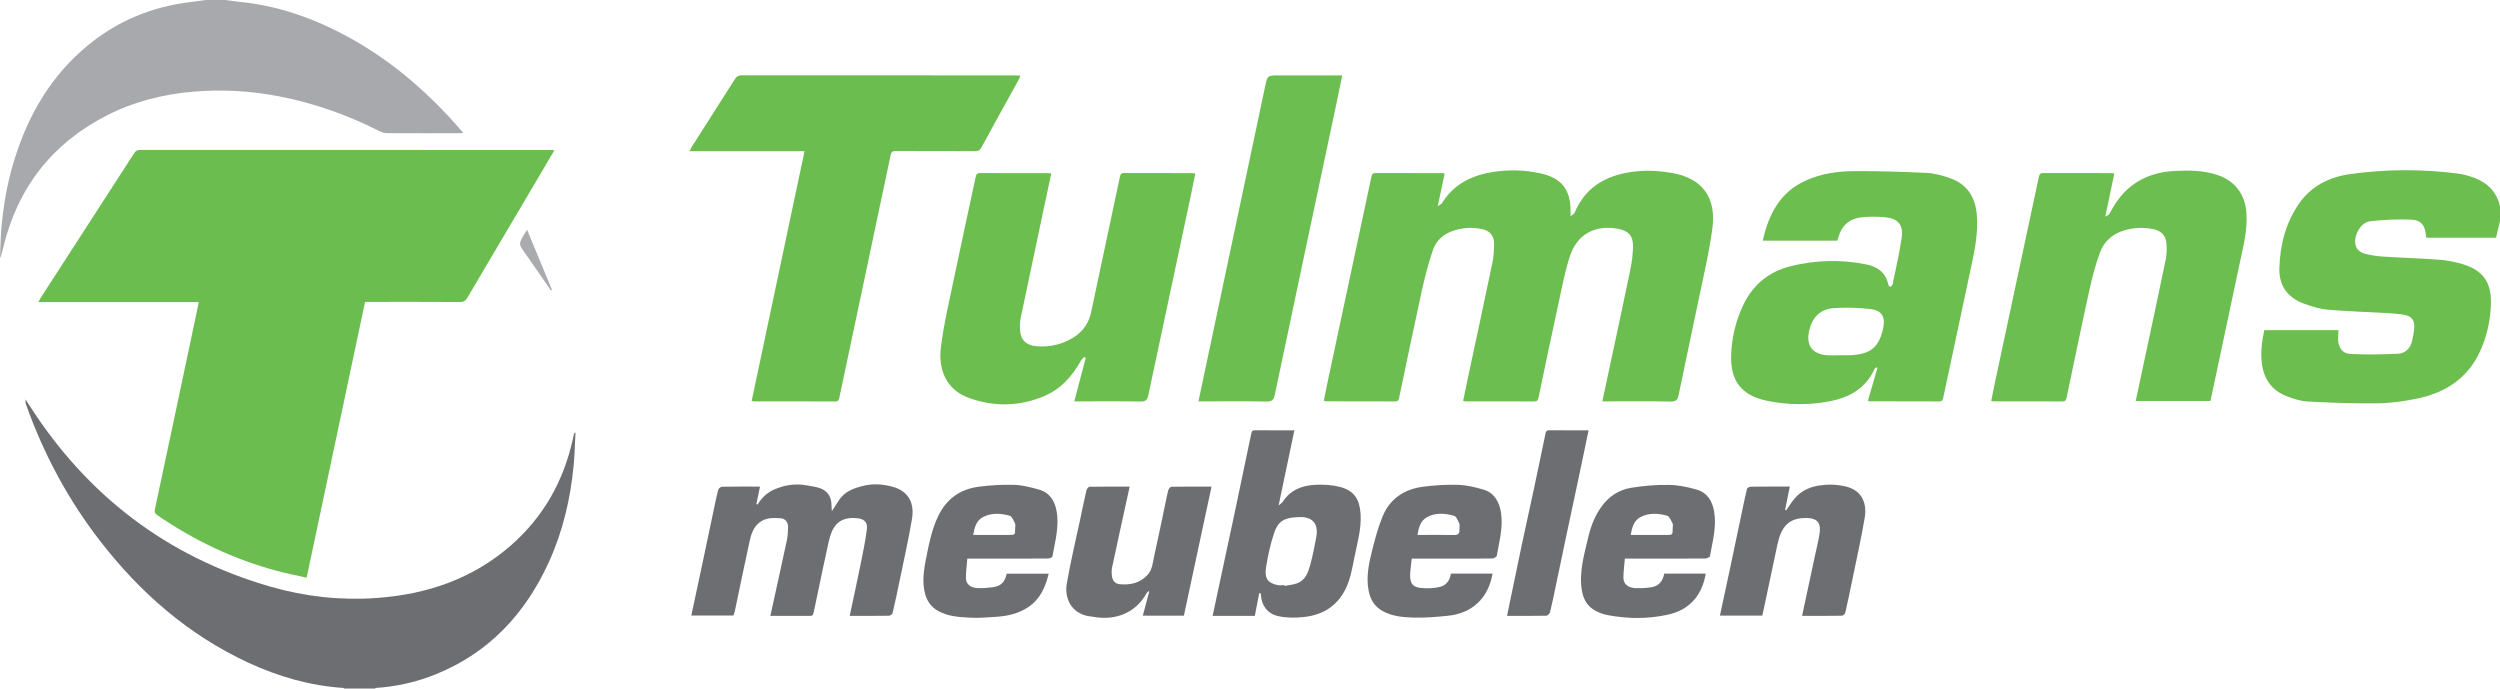
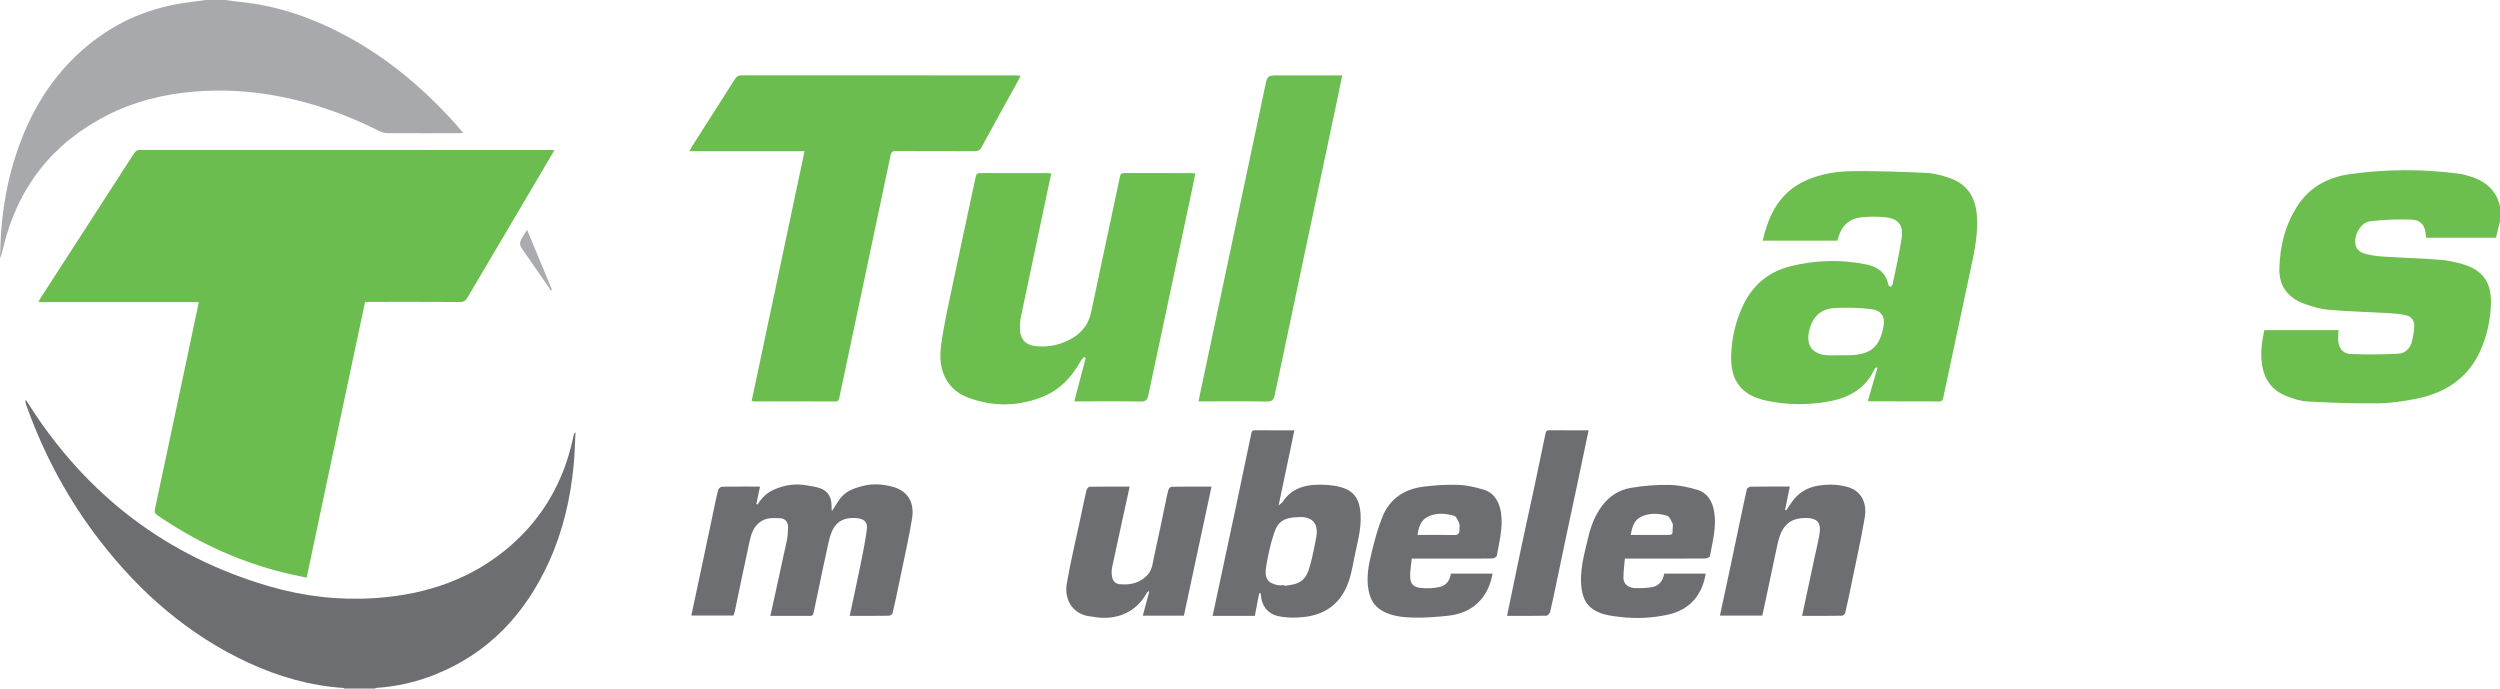
<svg xmlns="http://www.w3.org/2000/svg" version="1.1" id="Laag_1" x="0px" y="0px" viewBox="0 0 2533 698" style="enable-background:new 0 0 2533 698;" xml:space="preserve">
  <style type="text/css">
	.st0{fill:#6CBE4F;}
	.st1{fill:#A7A9AC;}
	.st2{fill:#ACADAF;}
	.st3{fill:#6CBD4F;}
	.st4{fill:#6CBE50;}
	.st5{fill:#6D6E71;}
	.st6{fill:#AAABAE;}
</style>
  <path class="st0" d="M2533,224c-1.34,5.59-2.69,11.17-4.05,16.84c-23.63,0-47.07,0-70.57,0c-0.17-0.65-0.38-1.1-0.41-1.56  c-0.56-10.65-4.77-16.43-15.21-16.79c-13.74-0.47-27.63,0.1-41.29,1.67c-10.44,1.2-18.31,16.88-13.98,26.5  c1.19,2.64,4.52,5.19,7.37,6.01c6.02,1.73,12.34,2.82,18.6,3.23c19.27,1.26,38.6,1.78,57.86,3.22c7.9,0.59,15.87,2.17,23.48,4.41  c20.63,6.04,29.55,18.31,29.03,39.79c-0.41,16.96-4.02,33.36-11.12,48.82c-12.49,27.23-35.01,41.68-63.33,47.62  c-13.13,2.75-26.67,4.7-40.05,4.88c-23.78,0.32-47.61-0.62-71.37-1.85c-7.14-0.37-14.39-2.79-21.15-5.41  c-14.99-5.82-23.07-17.22-25.1-33.2c-1.45-11.42,0.08-22.49,2.46-33.68c25.26,0,50.2,0,75.24,0c-0.17,3.22-0.49,6.18-0.45,9.13  c0.12,8.26,4.3,14.61,12.38,15c16.06,0.77,32.21,0.52,48.27-0.23c7.65-0.35,12.67-5.66,14.4-13.26c1.06-4.67,1.96-9.47,2.13-14.23  c0.21-6.24-2.75-10.28-8.84-11.62c-5.81-1.27-11.84-1.71-17.8-2.05c-20.27-1.18-40.58-1.71-60.79-3.45  c-8.16-0.7-16.33-3.26-24.1-6.06c-16.47-5.94-25.64-17.96-25.16-35.68c0.64-23.69,6.3-46.17,20.04-65.92  c12.5-17.97,30.88-26.83,51.8-29.77c36.77-5.16,73.7-5.19,110.57-0.33c2.14,0.28,4.24,0.84,6.34,1.37  c17.19,4.37,30.51,13.01,34.79,31.58C2533,214,2533,219,2533,224z" />
  <path class="st1" d="M228.33,0c4.87,0.63,9.73,1.39,14.61,1.88c39.55,3.92,76.1,17.06,110.71,36.06  c38.02,20.87,71.07,48.09,100.64,79.65c4.99,5.33,9.69,10.93,15.09,17.04c-2.14,0.16-3.51,0.35-4.88,0.35c-24,0.02-48,0.07-72-0.07  c-2.54-0.01-5.32-0.65-7.58-1.8c-32.68-16.59-66.88-28.78-102.91-35.64c-28.42-5.41-57.05-7.05-85.93-4.6  c-30.65,2.6-60,9.92-87.48,23.91C52.86,145.15,17.96,190.01,3.28,250.72c-0.89,3.68-1.59,7.4-3.28,11.04  c0.48-10.63,0.55-21.29,1.51-31.88c1.96-21.54,5.62-42.8,11.72-63.6c13-44.34,34.45-83.67,69.26-114.75  c29.82-26.63,64.7-42.84,104.34-48.6c7.16-1.04,14.33-1.96,21.5-2.93C214.99,0,221.66,0,228.33,0z" />
-   <path class="st2" d="M348.37,698c0.15-0.33,0.13-0.64-0.05-0.95c10.71,0,21.41,0,32.12,0c-0.19,0.31-0.2,0.62-0.05,0.95  C369.71,698,359.04,698,348.37,698z" />
+   <path class="st2" d="M348.37,698c0.15-0.33,0.13-0.64-0.05-0.95c10.71,0,21.41,0,32.12,0c-0.19,0.31-0.2,0.62-0.05,0.95  C369.71,698,359.04,698,348.37,698" />
  <path class="st3" d="M561.77,152.14c-8.21,13.92-16.03,27.21-23.88,40.5c-21.43,36.26-42.9,72.49-64.23,108.81  c-1.88,3.2-3.8,4.58-7.74,4.56c-30-0.21-60-0.11-90-0.11c-1.82,0-3.65,0-6.03,0c-19.69,92.94-39.35,185.74-59.2,279.42  c-10.1-2.28-20-4.18-29.72-6.78c-43.69-11.66-83.93-30.79-121.21-56.29c-2.45-1.67-3.5-2.99-2.78-6.37  c14.74-68.95,29.29-137.93,43.86-206.91c0.17-0.8,0.26-1.62,0.46-2.88c-53.97,0-107.73,0-162.38,0c1.03-1.93,1.6-3.2,2.35-4.37  c31.55-48.8,63.13-97.59,94.62-146.42c1.5-2.33,3.01-3.4,5.93-3.4c139,0.08,278,0.07,417.01,0.07  C559.48,151.98,560.14,152.05,561.77,152.14z" />
-   <path class="st4" d="M1623.49,406.68c3.37-15.77,6.55-30.69,9.74-45.62c6.31-29.6,12.76-59.17,18.83-88.82  c1.5-7.3,2.3-14.83,2.49-22.28c0.28-10.9-4.56-16.22-15.2-18.16c-23.19-4.23-41.42,5.41-48.74,27.82  c-5.19,15.89-8.23,32.52-11.8,48.91c-6.83,31.36-13.4,62.77-19.94,94.19c-0.57,2.73-1.32,4.04-4.37,4.03  c-23.17-0.1-46.34-0.06-69.5-0.08c-0.64,0-1.29-0.21-2.56-0.43c1.56-7.57,3.06-15,4.64-22.42c8.33-39.03,16.78-78.04,24.91-117.11  c1.34-6.46,1.81-13.2,1.83-19.81c0.02-8.17-4.34-13.14-12.2-14.78c-10.33-2.16-20.58-1.49-30.5,2.16  c-9.26,3.4-16.25,9.93-19.32,19.08c-4.42,13.19-8.03,26.71-11.02,40.3c-8,36.38-15.51,72.87-23.16,109.32  c-0.5,2.39-1.25,3.78-4.15,3.77c-23.33-0.12-46.67-0.08-70-0.11c-0.48,0-0.96-0.22-2.19-0.52c1.16-5.78,2.25-11.57,3.48-17.34  c14.94-69.92,29.91-139.84,44.77-209.78c0.56-2.62,1.43-3.67,4.16-3.66c22.67,0.08,45.34,0.06,68,0.08c0.48,0,0.96,0.2,2.04,0.43  c-2.23,10.51-4.45,20.99-6.99,32.97c2.1-1.4,3.63-1.89,4.26-2.93c11.72-19.07,29.77-28.07,50.98-31.52  c16.06-2.62,32.27-2.31,48.2,1.13c23.19,5,32.31,17.54,31.06,43.53c1.92-1.5,3.56-2.12,4.03-3.24  c12.21-29.25,36.59-40.07,65.8-42.45c10.83-0.88,22.06,0.01,32.8,1.87c31.68,5.47,45.27,25.49,41.09,56.43  c-3.64,26.97-10.16,53.56-15.65,80.26c-6.06,29.48-12.52,58.88-18.52,88.37c-1,4.94-2.69,6.67-8.01,6.57  c-20.99-0.38-42-0.16-63-0.16C1627.95,406.68,1626.14,406.68,1623.49,406.68z" />
  <path class="st3" d="M761.59,406.18c17.84-84.26,35.64-168.32,53.56-252.95c-39.11,0-77.53,0-116.66,0  c1.02-1.89,1.62-3.19,2.38-4.39c14.59-22.9,29.23-45.75,43.73-68.7c1.7-2.7,3.51-3.83,6.78-3.83c92.69,0.09,185.39,0.07,278.08,0.08  c1.29,0,2.58,0.16,4.58,0.3c-0.9,1.89-1.5,3.34-2.25,4.7c-12.54,22.75-25.15,45.45-37.58,68.26c-1.52,2.79-3.32,3.49-6.3,3.48  c-26.67-0.11-53.35-0.01-80.02-0.13c-3.39-0.02-4.8,0.73-5.57,4.4c-17.17,81.71-34.53,163.38-51.81,245.07  c-0.51,2.43-0.88,4.3-4.2,4.29c-27.51-0.12-55.02-0.07-82.52-0.09C763.17,406.66,762.56,406.4,761.59,406.18z" />
  <path class="st5" d="M380.43,697.05c-10.71,0-21.41,0-32.12,0c-33.99-2.2-66.14-11.45-96.9-25.72  c-60.57-28.12-109.35-70.72-149.94-123.14c-32.37-41.8-57.09-87.83-74.81-137.62c-0.6-1.69-1.08-3.42-0.64-5.7  c1.06,1.66,2.13,3.31,3.19,4.97c58.65,91.95,139.76,154.22,244.8,184.55c34.99,10.1,70.88,14.07,107.27,11.5  c51-3.6,97.5-19.23,136.53-53.42c32.93-28.85,53.28-65.15,62.65-107.77c0.39-1.79,0.74-3.59,1.17-5.36c0.06-0.24,0.45-0.4,1.47-1.26  c-0.62,11.63-0.81,22.6-1.86,33.49c-3.26,33.84-10.88,66.65-25.01,97.7c-23.85,52.4-60.54,92.02-114.72,113.93  C421.92,691.13,401.53,695.7,380.43,697.05z" />
  <path class="st0" d="M1892.56,406.09c3.27-11.31,6.47-22.36,9.67-33.4c-0.35-0.17-0.7-0.34-1.06-0.51c-0.65,0.57-1.6,1.01-1.92,1.72  c-8.98,19.87-25.81,29.03-46.02,32.8c-20.81,3.89-41.8,3.73-62.56-0.56c-26.1-5.4-37.56-19.91-36.67-46.55  c0.56-16.77,4.32-32.96,11.21-48.32c9.67-21.55,25.86-35.69,48.81-41.48c25.54-6.44,51.4-7.04,77.21-1.82  c11.13,2.25,19.56,8.29,21.98,20.42c0.18,0.91,1.29,1.63,1.97,2.44c0.81-0.87,2.16-1.63,2.36-2.63c3.24-15.79,7.03-31.51,9.26-47.45  c1.85-13.21-3.95-19.55-17.44-20.71c-7.57-0.65-15.31-0.66-22.87,0.07c-12.11,1.18-20.18,7.92-23.69,19.76  c-0.38,1.27-0.79,2.54-1.26,4.01c-24.98,0-49.93,0-75.53,0c5.99-26.58,17.21-48.94,43.34-60.84c15.61-7.11,32.33-9.54,49.15-9.65  c24.62-0.15,49.28,0.63,73.88,1.82c7.83,0.38,15.77,2.7,23.25,5.28c17.33,5.99,25.74,19.05,27.27,36.96  c1.57,18.34-2.12,36.09-5.93,53.85c-9.4,43.73-18.72,87.47-27.98,131.23c-0.54,2.56-0.98,4.24-4.21,4.22  c-23.5-0.13-46.99-0.1-70.49-0.13C1893.97,406.61,1893.66,406.43,1892.56,406.09z M1863.86,360.01c0-0.04,0-0.07,0-0.11  c3.99,0,7.99,0.21,11.97-0.04c19.92-1.22,27.99-8.16,32.26-27.5c2.37-10.76-1.34-17.82-12.28-19.14  c-12.27-1.49-24.83-1.82-37.17-1.08c-14.12,0.85-22.24,8.92-25.52,22.63c-3.62,15.16,3.15,24.32,18.78,25.2  C1855.87,360.2,1859.87,360.01,1863.86,360.01z" />
-   <path class="st4" d="M2017.51,406.21c1.19-5.93,2.29-11.75,3.53-17.55c14.91-69.76,29.86-139.52,44.7-209.3  c0.58-2.71,1.31-4.05,4.38-4.04c23.17,0.11,46.34,0.06,69.51,0.08c0.64,0,1.28,0.22,2.58,0.46c-2.97,14.16-5.9,28.19-9.15,43.68  c2.14-1.31,3.22-1.65,3.76-2.37c1.08-1.46,1.91-3.12,2.79-4.73c13.89-25.31,35.65-37.86,64.13-39.26  c14.17-0.7,28.31-0.58,42.06,3.81c18.5,5.9,29.01,19.68,30.3,39.08c1.14,17.09-3.19,33.37-6.65,49.79  c-9.44,44.75-18.98,89.47-28.48,134.2c-0.41,1.95-0.86,3.89-1.38,6.21c-25.1,0-50.14,0-75.68,0c3.18-14.9,6.33-29.66,9.48-44.42  c6.99-32.86,14.11-65.69,20.85-98.59c1.12-5.44,1.21-11.26,0.75-16.82c-0.66-8.11-5.4-12.68-13.66-14.34  c-9.82-1.97-19.58-1.47-29.15,1.37c-11.8,3.49-20.44,11.2-24.55,22.48c-4.48,12.27-7.81,25.05-10.63,37.83  c-7.98,36.21-15.46,72.54-23.05,108.84c-0.54,2.59-1.18,4.15-4.34,4.13c-23.17-0.12-46.34-0.07-69.51-0.09  C2019.46,406.66,2018.81,406.44,2017.51,406.21z" />
  <path class="st0" d="M1065.12,175.77c-2.43,11.41-4.74,22.26-7.04,33.12c-7.96,37.58-15.94,75.15-23.81,112.74  c-0.68,3.23-0.83,6.61-0.86,9.92c-0.12,12.39,5.48,18.53,17.86,19.35c12.8,0.85,24.82-1.96,35.83-8.65  c9.74-5.92,15.96-14.41,18.35-25.62c9.73-45.7,19.48-91.4,29.17-137.11c0.52-2.47,1.01-4.22,4.28-4.2  c23.17,0.13,46.33,0.08,69.5,0.1c0.65,0,1.29,0.21,2.69,0.45c-1.61,7.86-3.13,15.61-4.78,23.34c-14.28,67-28.61,133.99-42.78,201.02  c-1.01,4.78-2.57,6.74-7.98,6.63c-20.33-0.41-40.66-0.16-61-0.16c-1.81,0-3.63,0-6.09,0c3.96-15,7.79-29.5,11.61-44  c-0.55-0.34-1.1-0.69-1.66-1.03c-1.15,1.36-2.57,2.58-3.42,4.11c-8.78,15.67-20.4,28.55-37.2,35.63  c-24.84,10.45-50.4,10.92-75.59,1.97c-22.84-8.12-31.86-27.83-28.85-51.82c2.95-23.53,8.5-46.75,13.34-70.01  c7.08-34.02,14.59-67.96,21.8-101.95c0.61-2.86,1.44-4.28,4.75-4.26c22.83,0.14,45.67,0.07,68.5,0.09  C1062.57,175.4,1063.38,175.57,1065.12,175.77z" />
  <path class="st4" d="M1359.97,76.38c-1.93,9.36-3.7,18.11-5.55,26.83c-20.96,98.9-41.97,197.79-62.79,296.72  c-1.07,5.06-2.6,7.04-8.24,6.93c-20.99-0.42-42-0.17-63-0.17c-1.8,0-3.6,0-6.11,0c2.04-9.67,3.95-18.73,5.87-27.79  c20.53-96.95,41.07-193.9,61.57-290.86c2.46-11.64,2.36-11.66,14.17-11.66c19.33,0,38.67,0,58,0  C1355.69,76.38,1357.49,76.38,1359.97,76.38z" />
  <path class="st5" d="M770.04,493c-1.27,6.09-2.47,11.86-3.67,17.63c0.4,0.21,0.81,0.41,1.21,0.62c4.02-6.86,9.5-12.02,16.68-15.2  c10.94-4.86,22.29-6.42,34.1-4.13c3.98,0.77,8.07,1.26,11.91,2.52c8.8,2.88,12.37,9.51,12.25,18.46c-0.02,1.27,0.14,2.53,0.28,5.06  c2.78-4.26,4.97-7.51,7.04-10.82c5.89-9.44,15.59-12.64,25.5-15.03c9.6-2.31,19.38-1.49,28.83,1.01  c17.17,4.55,22.33,17.65,19.89,32.4c-3.47,21.05-8.27,41.88-12.56,62.79c-2.26,11.01-4.56,22.02-7.13,32.96  c-0.27,1.14-2.45,2.59-3.77,2.61c-13.16,0.19-26.32,0.12-39.68,0.12c3.7-17.45,7.48-34.62,10.96-51.84  c2.42-11.98,4.95-23.99,6.45-36.1c0.93-7.53-3.31-10.61-10.99-11.13c-19.26-1.31-24.64,10.42-27.76,24.21  c-4.04,17.8-7.62,35.69-11.4,53.55c-1.22,5.74-2.48,11.46-3.66,17.21c-0.44,2.14-0.66,4.16-3.7,4.14  c-13.32-0.08-26.64-0.03-40.3-0.03c5.67-25.83,11.33-51.24,16.76-76.69c0.92-4.31,1.03-8.83,1.19-13.26  c0.17-4.62-2.81-8.63-7.23-8.91c-7.7-0.48-15.48-0.99-22.15,4.55c-5.81,4.82-7.98,11.47-9.47,18.22  c-5.28,23.86-10.12,47.82-15.17,71.73c-0.3,1.4-0.92,2.73-1.37,4.05c-14.22,0-28.3,0-42.64,0c3.84-18.02,7.63-35.69,11.38-53.36  c3.92-18.49,7.79-36.99,11.7-55.48c1.32-6.22,2.5-12.47,4.18-18.59c0.37-1.34,2.54-3.09,3.91-3.11  C744.23,492.9,756.9,493,770.04,493z" />
  <path class="st5" d="M1311.47,436c-5.32,25.37-10.49,50.01-15.98,76.17c2.17-1.95,3.6-2.78,4.4-4.02  c7.58-11.69,19.26-16.18,32.22-16.92c8.61-0.49,17.66,0.04,25.95,2.25c14.43,3.84,19.63,12.93,20.5,27.64  c0.88,14.89-3.39,29.19-6.28,43.63c-2.3,11.49-4.16,23.15-9.78,33.64c-8.74,16.3-22.66,24.62-40.91,26.72  c-8.93,1.03-17.59,1.01-26.42-0.82c-11.41-2.37-17.15-11.74-17.56-21.16c-0.03-0.64-0.2-1.27-0.3-1.9c-0.5-0.1-1-0.19-1.49-0.29  c-1.45,7.55-2.9,15.11-4.43,23.06c-7.23,0-14.37,0-21.51,0c-6.98,0-13.96,0-21.26,0c7.72-36.07,15.38-71.71,22.96-107.36  c5.41-25.49,10.71-51,16.04-76.5c0.44-2.13,0.63-4.18,3.68-4.17C1284.61,436.05,1297.92,436,1311.47,436z M1301.37,592.85  c0.05,0.28,0.09,0.55,0.14,0.83c4.29-0.87,8.78-1.19,12.82-2.72c8.3-3.13,11.08-10.88,13.17-18.46c2.51-9.08,4.23-18.39,6.06-27.65  c2.19-11.1-1.3-18.26-10.16-20.42c-3.15-0.77-6.61-0.54-9.91-0.39c-12.49,0.58-18.71,4.56-22.43,15.61  c-3.77,11.2-6.32,22.92-8.23,34.61c-1.91,11.66,1.63,16.49,11.59,18.53C1296.64,593.24,1299.05,592.85,1301.37,592.85z" />
-   <path class="st5" d="M980.08,566c-0.52,6.86-1.49,13.51-1.38,20.14c0.1,5.95,5.11,9.64,12.6,9.78c4.92,0.09,9.9-0.27,14.77-0.97  c8.16-1.16,12.23-5.37,13.91-13.74c14.08,0,28.18,0,42.56,0c-3.25,13.66-8.6,25.69-20.47,33.76c-9.74,6.62-20.82,9.16-32.32,9.96  c-9.08,0.64-18.24,1.39-27.29,0.89c-10.87-0.6-21.88-1.23-31.87-6.76c-8.32-4.6-12.37-11.73-14.07-20.73  c-2.48-13.11,0.45-25.75,2.96-38.46c2.5-12.65,5.47-25.13,11.05-36.87c8.27-17.41,22.2-27.37,41-29.83  c11.91-1.56,24.07-2.3,36.06-1.91c8.5,0.28,17.07,2.51,25.33,4.86c10.52,3,15.68,11.29,17.58,21.52c2.91,15.72-1.52,30.92-4.18,46.2  c-0.17,0.96-3.09,2.05-4.74,2.06c-21.17,0.14-42.34,0.09-63.5,0.09C992.42,566,986.77,566,980.08,566z M986.02,542  c12.09,0,24.04,0,35.99,0c6.53,0,6.53-0.01,6.55-6.72c0.01-1.66,0.56-3.6-0.12-4.92c-1.47-2.88-3.07-7.15-5.48-7.83  c-8.72-2.47-17.86-3.09-26.39,1.04C989.15,527.17,987.4,534.43,986.02,542z" />
  <path class="st5" d="M1430.4,566c-0.6,5.75-1.47,11.09-1.65,16.46c-0.35,10.6,4.63,12.74,12,13.36c5.85,0.5,12.01,0.22,17.72-1.06  c6.73-1.51,10.65-6.61,11.55-13.61c14.31,0,28.28,0,42.28,0c-4.41,24.91-20.53,40.27-45.45,42.76c-11.48,1.15-23.08,2.21-34.58,1.84  c-10.67-0.34-21.52-1.17-31.38-6.63c-8.51-4.71-12.56-11.89-14.27-21.1c-2.45-13.14,0.08-25.88,3.17-38.43  c3.02-12.28,6.28-24.65,11.06-36.32c7.39-18.03,22.09-27.72,41.12-30.13c11.76-1.49,23.74-2.3,35.57-1.89  c8.67,0.3,17.46,2.39,25.82,4.92c10.75,3.25,15.83,12.57,17.46,23.25c2.28,15-1.78,29.28-4.29,43.73c-0.2,1.18-3,2.68-4.62,2.71  c-12.33,0.23-24.67,0.12-37,0.12C1460.4,566,1445.91,566,1430.4,566z M1436.17,542c12.62,0,24.74-0.2,36.85,0.1  c4.49,0.11,5.92-1.64,5.69-5.72c-0.11-1.99,0.59-4.26-0.16-5.91c-1.32-2.93-2.98-7.24-5.35-7.9c-9.22-2.55-18.94-3.39-27.68,1.62  C1439.07,527.88,1437.34,534.84,1436.17,542z" />
  <path class="st5" d="M1646.3,566c-0.53,6.65-1.4,12.99-1.45,19.32c-0.05,6.48,4.91,10.51,12.82,10.6  c5.42,0.06,10.95-0.06,16.26-1.06c7.19-1.36,11-6.52,12.27-13.71c14.08,0,28.05,0,42.04,0c-3.53,21.42-15.79,36.72-38.43,41.64  c-15.65,3.4-31.58,4.27-47.67,2.38c-8.67-1.02-17.12-1.86-25.05-6.02c-8.66-4.53-12.86-11.78-14.35-21  c-3.01-18.67,2.38-36.37,6.57-54.16c2.55-10.83,6.52-21.11,13.08-30.36c7.53-10.63,17.79-17.32,30.24-19.38  c12.61-2.09,25.56-3.17,38.33-2.95c9.65,0.17,19.51,2.18,28.79,4.99c10.26,3.11,15.25,11.64,17.02,22.02  c2.63,15.44-1.62,30.27-4.24,45.21c-0.19,1.08-3.22,2.36-4.94,2.37c-24.83,0.15-49.67,0.1-74.51,0.1  C1651.25,566,1649.43,566,1646.3,566z M1652.22,542c12.09,0,24.04,0,35.99,0c6.53,0,6.53-0.01,6.55-6.71  c0.01-1.66,0.55-3.6-0.12-4.92c-1.47-2.88-3.07-7.15-5.48-7.83c-8.72-2.47-17.86-3.1-26.39,1.04  C1655.34,527.17,1653.6,534.43,1652.22,542z" />
  <path class="st5" d="M1825.88,624c4.41-20.65,8.66-40.55,12.92-60.44c1.57-7.32,3.46-14.59,4.63-21.98  c1.42-8.92,0.59-16.47-12.85-16.74c-19.16-0.38-26.06,9.86-29.77,27.2c-4.19,19.59-8.29,39.19-12.44,58.79  c-0.91,4.28-1.84,8.56-2.79,12.93c-14.33,0-28.44,0-42.96,0c3.24-15.08,6.45-29.86,9.59-44.65c3.89-18.32,7.72-36.65,11.58-54.98  c2.01-9.56,3.91-19.15,6.18-28.65c0.26-1.08,2.59-2.36,3.98-2.38c12.99-0.18,25.98-0.11,39.48-0.11c-1.63,8.04-3.2,15.83-4.78,23.62  c0.37,0.15,0.74,0.3,1.11,0.45c1.85-2.71,3.7-5.42,5.55-8.13c6.79-9.9,16.14-15.31,28.05-17.05c9.11-1.33,17.95-1.1,26.88,1.05  c16.72,4.05,21.48,17.44,19.09,31.66c-3.53,21.03-8.26,41.86-12.53,62.77c-2.28,11.17-4.59,22.34-7.16,33.45  c-0.29,1.26-2.27,3.02-3.49,3.04C1852.83,624.08,1839.52,624,1825.88,624z" />
  <path class="st5" d="M1227.53,493.01c-9.39,43.82-18.69,87.25-28.02,130.8c-13.93,0-27.56,0-41.62,0  c2.18-8.17,4.34-16.23,6.49-24.29c-0.23-0.21-0.46-0.42-0.68-0.62c-0.72,0.79-1.62,1.47-2.12,2.38  c-10.98,19.87-31.6,27.58-53.01,23.81c-2.9-0.51-5.89-0.66-8.7-1.46c-16.05-4.53-21.26-19.23-18.99-32.4  c3.78-21.97,9.04-43.68,13.67-65.5c2.03-9.56,3.93-19.15,6.15-28.66c0.35-1.51,2.05-3.86,3.17-3.88  c13.47-0.27,26.95-0.17,40.71-0.17c-6.03,27.59-12.03,54.75-17.82,81.96c-0.65,3.03-0.54,6.38-0.03,9.46  c0.67,4.04,3.42,7.05,7.52,7.46c10.75,1.06,20.62-0.97,28.39-9.37c5.15-5.57,5.34-12.85,6.87-19.56  c4.05-17.78,7.61-35.68,11.37-53.52c0.91-4.3,1.65-8.65,2.86-12.86c0.4-1.38,2.04-3.39,3.14-3.41  C1200.35,492.92,1213.83,493.01,1227.53,493.01z" />
  <path class="st5" d="M1526.91,624c5.01-24.13,9.84-47.74,14.83-71.31c4.08-19.28,8.4-38.51,12.52-57.78  c3.88-18.16,7.68-36.35,11.42-54.54c0.49-2.4,0.66-4.44,3.97-4.41c13.15,0.11,26.31,0.05,39.92,0.05  c-3.08,14.75-6.07,29.16-9.11,43.56c-4.55,21.51-9.17,43.01-13.73,64.53c-3.51,16.58-6.95,33.17-10.43,49.75  c-1.84,8.77-3.59,17.56-5.73,26.25c-0.37,1.52-2.46,3.71-3.8,3.74C1553.63,624.11,1540.48,624,1526.91,624z" />
  <path class="st6" d="M558.05,294.15c-8.47-12.27-16.82-24.64-25.46-36.8c-7.3-10.26-7.45-10.15-0.89-20.92  c0.42-0.69,0.88-1.35,2.36-3.59c8.72,21.03,16.98,40.93,25.23,60.83C558.88,293.83,558.47,293.99,558.05,294.15z" />
-   <path class="st5" d="M25.06,403.44c-0.05,0.1-0.1,0.2-0.15,0.29c-0.13-0.11-0.25-0.22-0.38-0.32c0.09-0.1,0.19-0.19,0.28-0.29  C24.89,403.23,24.98,403.34,25.06,403.44z" />
</svg>